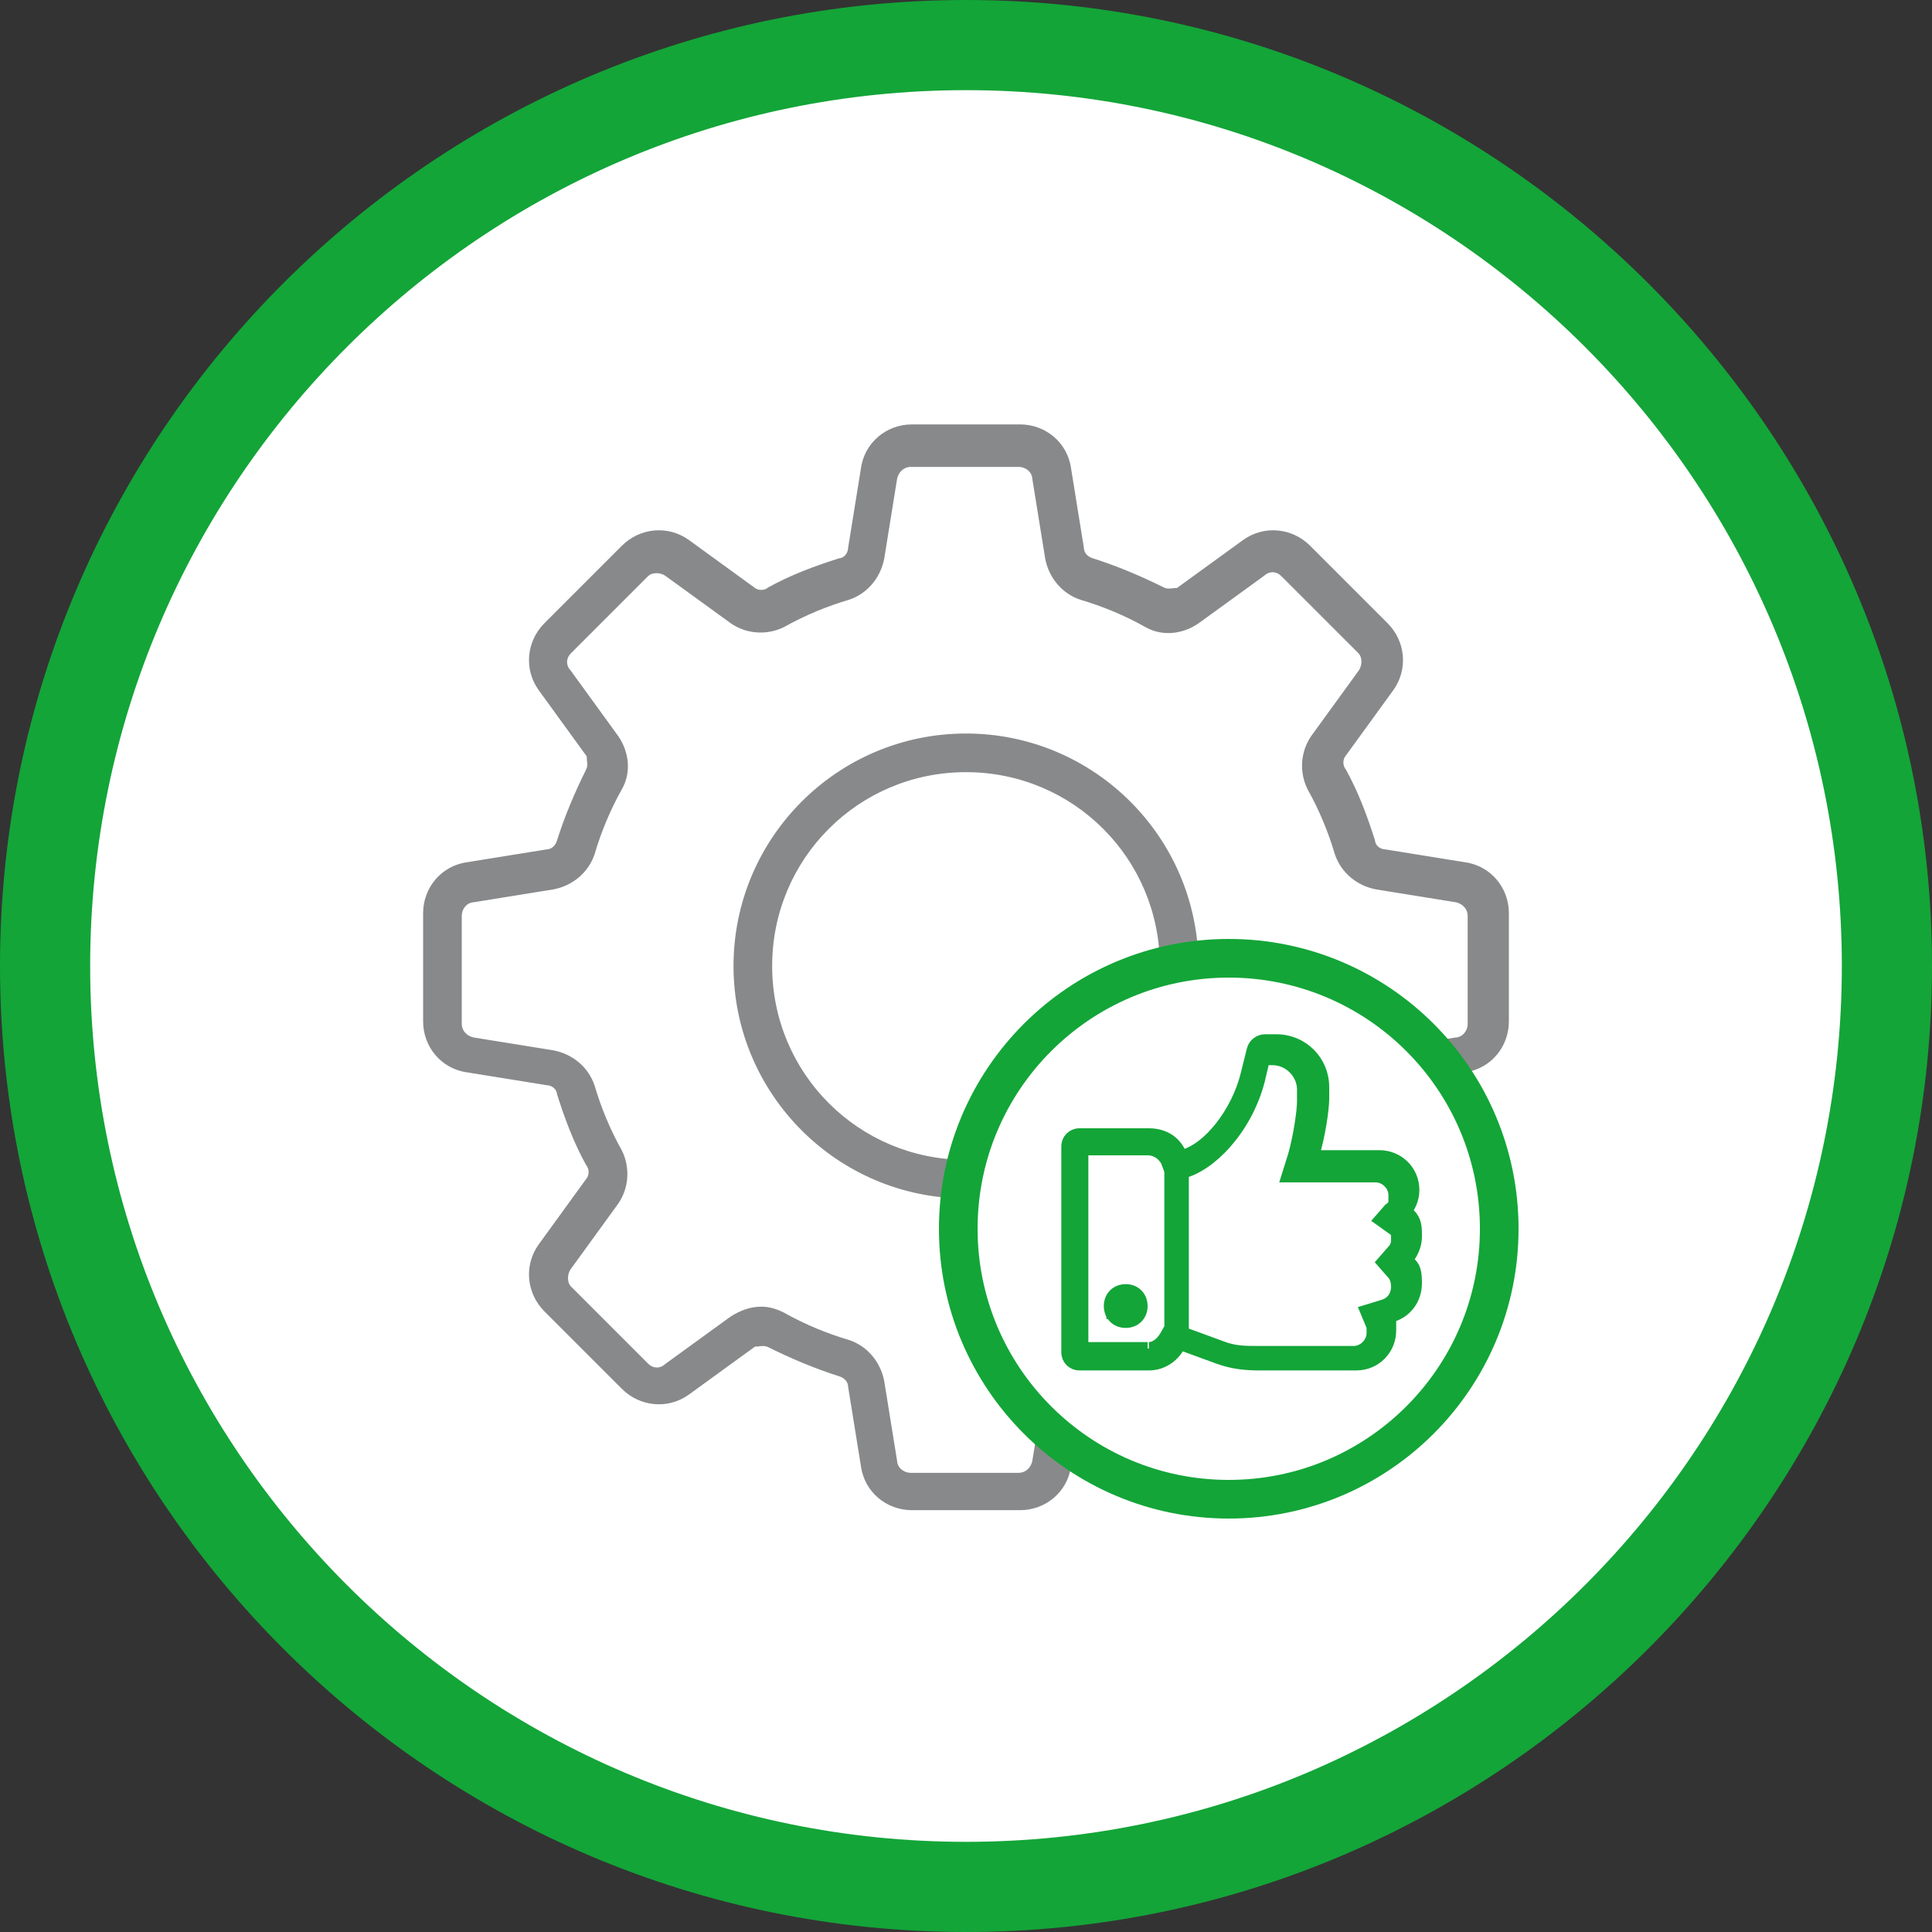
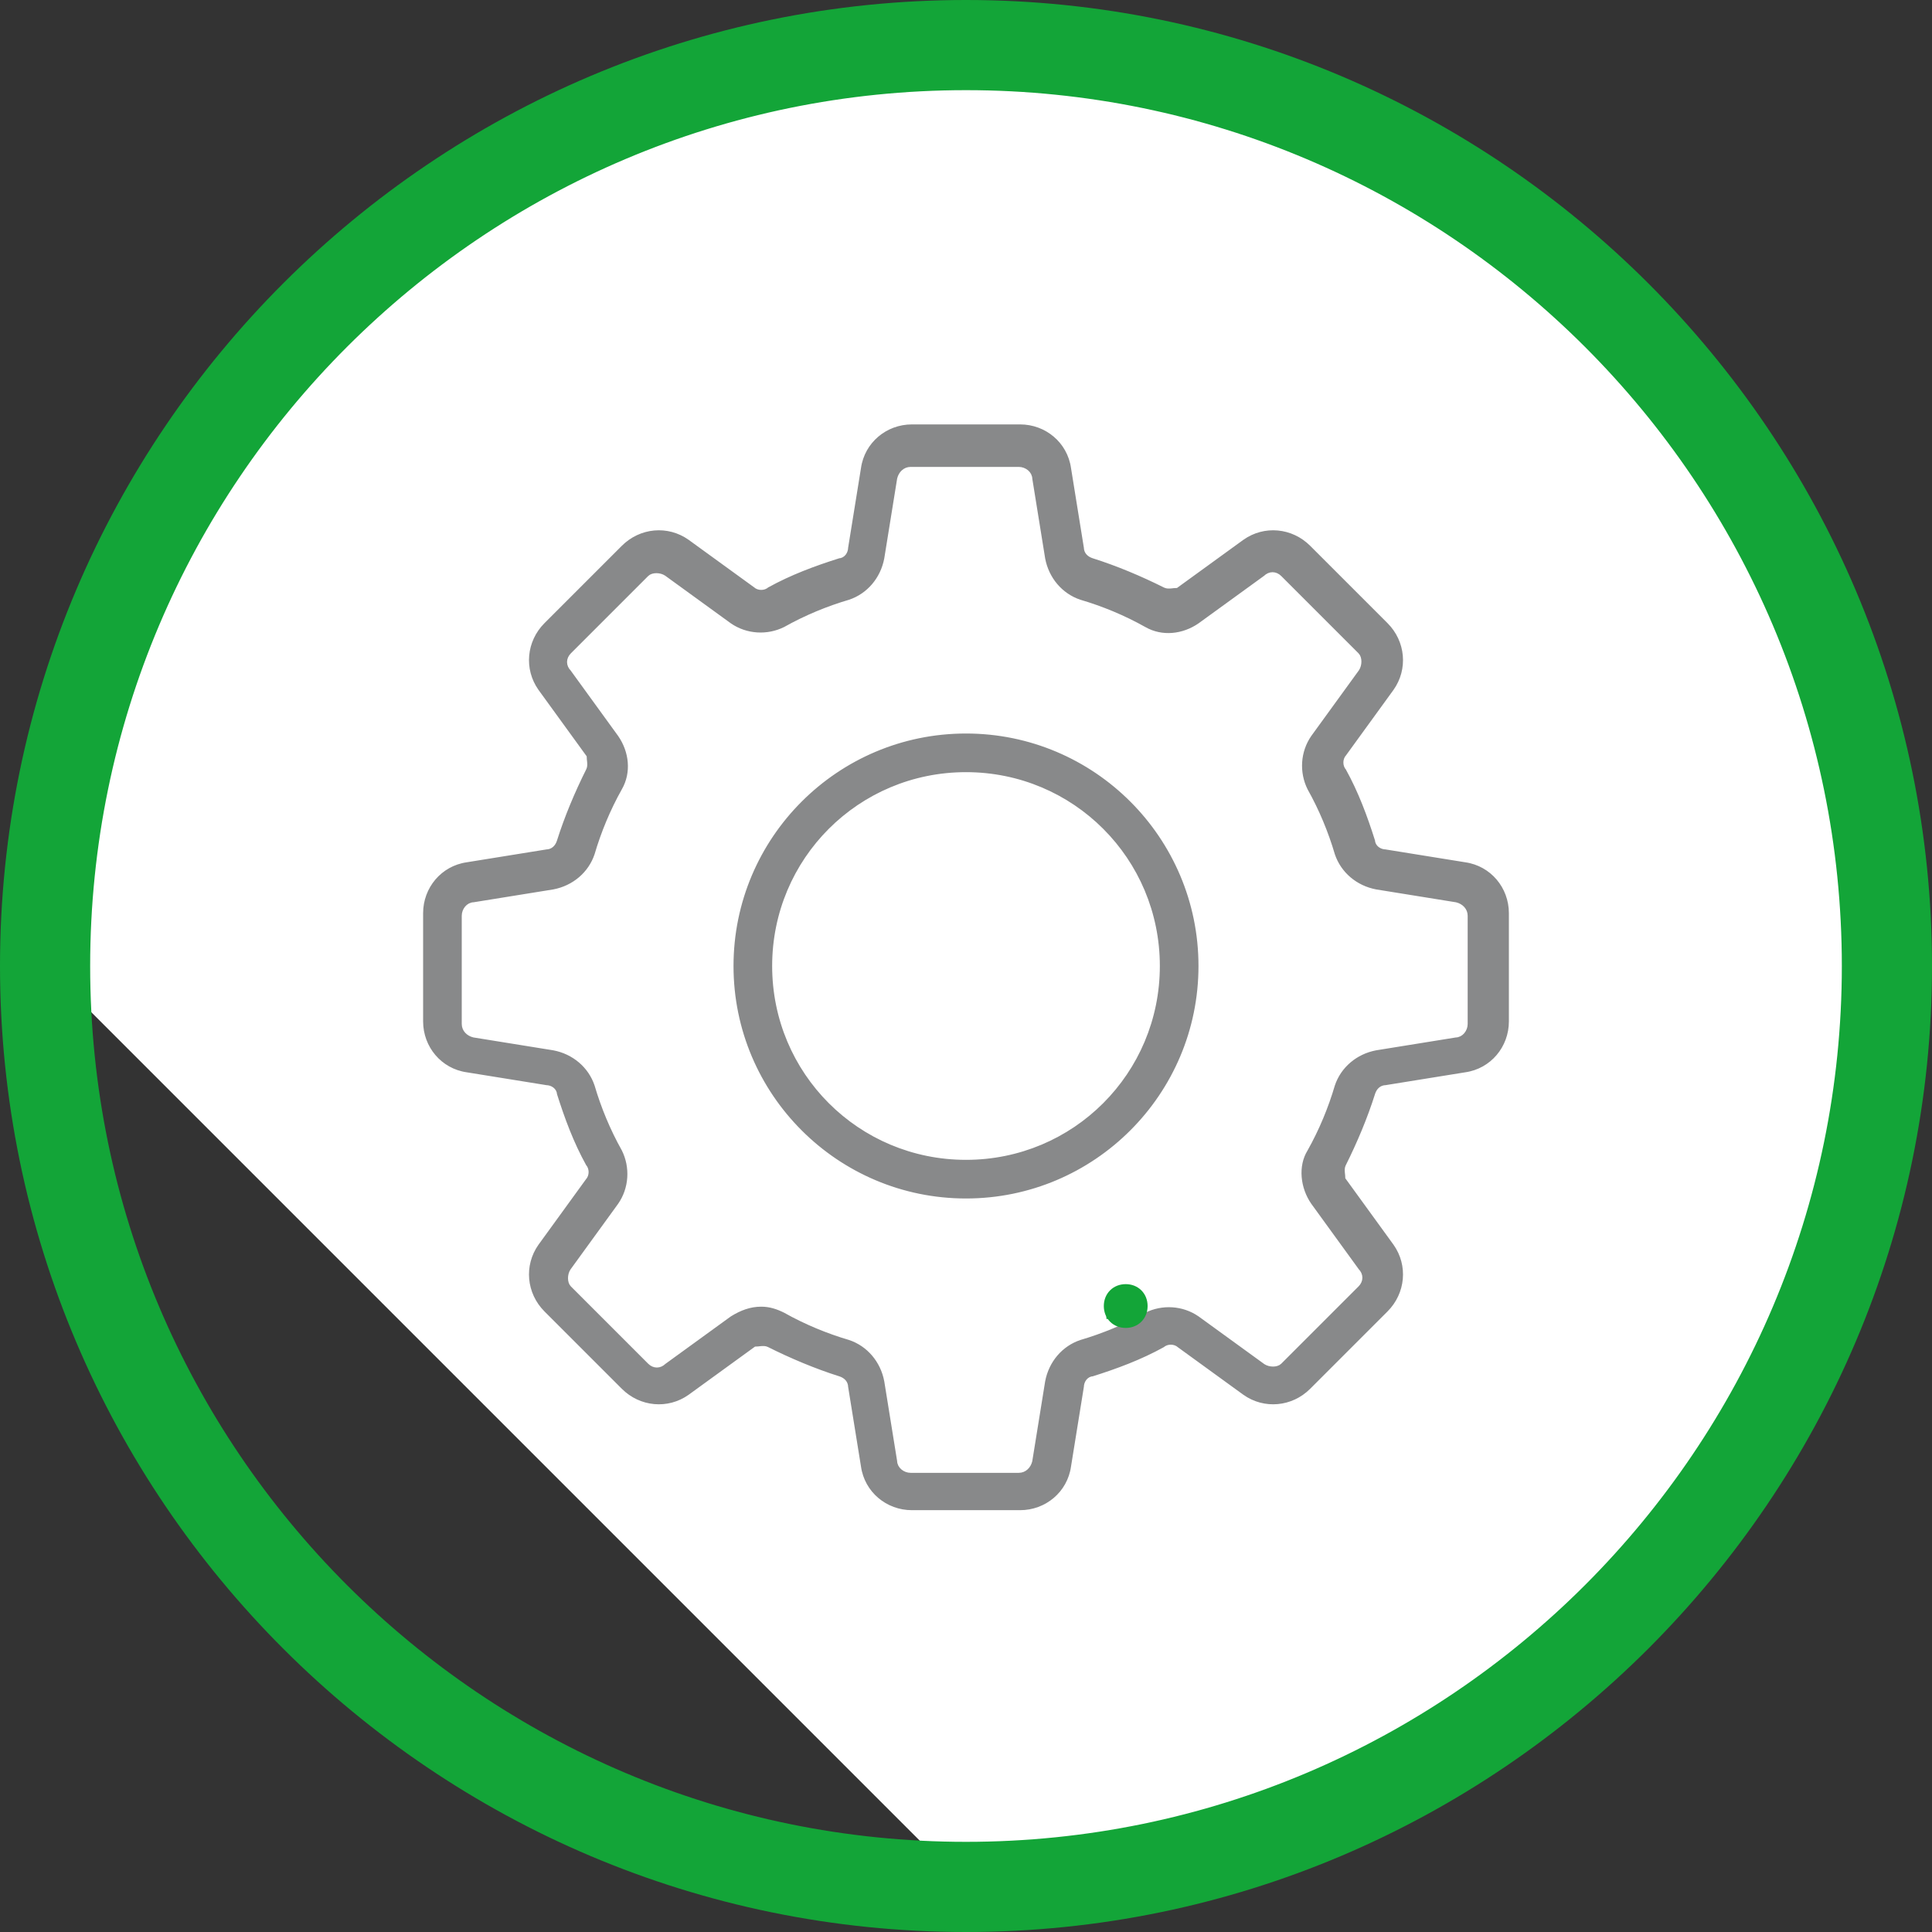
<svg xmlns="http://www.w3.org/2000/svg" version="1.1" viewBox="0 0 150 150">
  <rect x="0" y="0" width="150" height="150" fill="#333333" stroke="none" />
  <defs>
    <style>
      .st0 {
        fill: none;
      }

      .st1, .st2 {
        fill: #13a538;
      }

      .st1, .st3 {
        stroke: #13a538;
      }

      .st1, .st3, .st4 {
        stroke-miterlimit: 10;
      }

      .st3 {
        stroke-width: 3px;
      }

      .st3, .st5 {
        fill: #fff;
      }

      .st6 {
        clip-path: url(#clippath-1);
      }

      .st4 {
        fill: #88898a;
        stroke: #fff;
        stroke-width: .5px;
      }

      .st7 {
        clip-path: url(#clippath);
      }
    </style>
    <clipPath id="clippath">
      <rect class="st0" width="150" height="150" />
    </clipPath>
    <clipPath id="clippath-1">
      <rect class="st0" width="150" height="150" />
    </clipPath>
  </defs>
  <g id="HG">
    <g class="st7">
-       <path class="st5" d="M75,146.5c39.4,0,71.5-32.1,71.5-71.5S114.4,3.5,75,3.5,3.5,35.6,3.5,75s32.1,71.5,71.5,71.5" />
+       <path class="st5" d="M75,146.5c39.4,0,71.5-32.1,71.5-71.5S114.4,3.5,75,3.5,3.5,35.6,3.5,75" />
    </g>
  </g>
  <g id="Geschäftsbetrieb_Kopie">
    <g class="st6">
      <path class="st2" d="M75,150C33.7,150,0,116.4,0,75S33.7,0,75,0s75,33.7,75,75-33.7,75-75,75ZM75,7C37.5,7,7,37.5,7,75s30.5,68,68,68,68-30.5,68-68S112.5,7,75,7Z" />
    </g>
    <path class="st4" d="M79.2,117.5h-8.4c-2.1,0-3.9-1.5-4.2-3.6l-1-6.2c0-.3-.2-.5-.5-.6-1.9-.6-3.8-1.4-5.6-2.3-.2-.1-.6,0-.8,0l-5.1,3.7c-1.7,1.2-4,1-5.5-.5l-6-6c-1.5-1.5-1.7-3.8-.5-5.5l3.7-5.1c.2-.2.2-.6,0-.8-1-1.8-1.7-3.7-2.3-5.6,0-.3-.3-.5-.6-.5l-6.2-1c-2.1-.3-3.6-2.1-3.6-4.2v-8.4c0-2.1,1.5-3.9,3.6-4.2l6.2-1c.3,0,.5-.2.6-.5.6-1.9,1.4-3.8,2.3-5.6.1-.2,0-.6,0-.8l-3.7-5.1c-1.2-1.7-1-4,.5-5.5l6-6c1.5-1.5,3.8-1.7,5.5-.5l5.1,3.7c.2.2.6.2.8,0,1.8-1,3.7-1.7,5.6-2.3.3,0,.5-.3.5-.6l1-6.2c.3-2.1,2.1-3.6,4.2-3.6h8.4c2.1,0,3.9,1.5,4.2,3.6l1,6.2c0,.3.2.5.5.6,1.9.6,3.8,1.4,5.6,2.3.2.1.6,0,.8,0l5.1-3.7c1.7-1.2,4-1,5.5.5l6,6c1.5,1.5,1.7,3.8.5,5.5l-3.7,5.1c-.2.2-.2.6,0,.8,1,1.8,1.7,3.7,2.3,5.6,0,.3.3.5.6.5l6.2,1c2.1.3,3.6,2.1,3.6,4.2v8.4c0,2.1-1.5,3.9-3.6,4.2l-6.2,1c-.3,0-.5.2-.6.5-.6,1.9-1.4,3.8-2.3,5.6-.1.2,0,.6,0,.8l3.7,5.1c1.2,1.7,1,4-.5,5.5l-6,6c-1.5,1.5-3.8,1.7-5.5.5l-5.1-3.7c-.2-.2-.6-.2-.8,0-1.8,1-3.7,1.7-5.6,2.3-.3,0-.5.3-.5.6l-1,6.2c-.3,2.1-2.1,3.6-4.2,3.6ZM59.1,101.2c.7,0,1.3.2,1.9.5,1.6.9,3.3,1.6,5,2.1,1.5.5,2.6,1.8,2.9,3.4l1,6.2c0,.4.4.7.8.7h8.4c.4,0,.7-.3.8-.7l1-6.2c.3-1.6,1.4-2.9,2.9-3.4,1.7-.5,3.4-1.2,5-2.1,1.4-.7,3.1-.6,4.4.3l5.1,3.7c.3.2.8.2,1,0l6-6c.3-.3.3-.7,0-1l-3.7-5.1c-.9-1.3-1.1-3.1-.3-4.4.9-1.6,1.6-3.3,2.1-5,.5-1.5,1.8-2.6,3.4-2.9l6.2-1c.4,0,.7-.4.7-.8v-8.4c0-.4-.3-.7-.7-.8l-6.2-1c-1.6-.3-2.9-1.4-3.4-2.9-.5-1.7-1.2-3.4-2.1-5-.7-1.4-.6-3.1.3-4.4l3.7-5.1c.2-.3.2-.8,0-1l-6-6c-.3-.3-.7-.3-1,0l-5.1,3.7c-1.3.9-3,1.1-4.4.3-1.6-.9-3.3-1.6-5-2.1-1.5-.5-2.6-1.8-2.9-3.4l-1-6.2c0-.4-.4-.7-.8-.7h-8.4c-.4,0-.7.3-.8.7l-1,6.2c-.3,1.6-1.4,2.9-2.9,3.4-1.7.5-3.4,1.2-5,2.1-1.4.7-3.1.6-4.4-.3l-5.1-3.7c-.3-.2-.8-.2-1,0l-6,6c-.3.3-.3.7,0,1l3.7,5.1c.9,1.3,1.1,3,.3,4.4-.9,1.6-1.6,3.3-2.1,5-.5,1.5-1.8,2.6-3.4,2.9l-6.2,1c-.4,0-.7.4-.7.8v8.4c0,.4.3.7.7.8l6.2,1c1.6.3,2.9,1.4,3.4,2.9.5,1.7,1.2,3.4,2.1,5,.7,1.4.6,3.1-.3,4.4l-3.7,5.1c-.2.3-.2.8,0,1l6,6c.3.3.7.3,1,0l5.1-3.7c.8-.5,1.6-.8,2.5-.8ZM75,93.3c-10.1,0-18.3-8.2-18.3-18.3s8.2-18.3,18.3-18.3,18.3,8.2,18.3,18.3-8.2,18.3-18.3,18.3ZM75,60.2c-8.2,0-14.8,6.6-14.8,14.8s6.6,14.8,14.8,14.8,14.8-6.6,14.8-14.8-6.6-14.8-14.8-14.8Z" />
    <g>
-       <circle class="st3" cx="95.4" cy="95.4" r="21" />
      <g>
-         <path class="st1" d="M109,94.2c.4-.5.7-1.1.7-1.8,0-1.5-1.2-2.6-2.6-2.6h-5.2c.5-1.6.8-3.7.8-4.5v-.9c0-2-1.6-3.6-3.6-3.6h-.9c-.4,0-.8.3-.9.7l-.5,2c-.7,2.8-2.9,5.8-5.1,6.3-.4-1.1-1.3-1.7-2.5-1.7h-5.4c-.5,0-.9.4-.9.9v16c0,.5.4.9.9.9h5.4c1.1,0,2-.7,2.4-1.6l3,1.1c1.1.4,2.1.5,3.2.5h7.5c1.5,0,2.6-1.2,2.6-2.6s0-.7,0-1.1c1.2-.3,2-1.3,2-2.6s-.3-1.3-.7-1.8c.4-.5.7-1.1.7-1.8s0-1.2-.5-1.7M89.1,104.7h-5.1v-15.5h5.1c.7,0,1.2.4,1.5.9l.3.8v12.2l-.4.7c-.3.5-.8.9-1.3.9M108.1,95c.3.3.4.7.4,1.1s0,.7-.4,1.1l-.7.8.7.8c.3.3.4.7.4,1.1,0,.7-.4,1.3-1.1,1.5l-1.3.4.5,1.2v.5c0,.8-.7,1.5-1.5,1.5h-7.5c-.9,0-1.8,0-2.8-.4l-3-1.1v-12.5c2.1-.5,4.9-3.3,5.9-7.1l.4-1.7h.7c1.3,0,2.4,1.1,2.4,2.4v.9c0,.8-.3,2.8-.7,4.2l-.5,1.6h6.8c.8,0,1.5.7,1.5,1.5s0,.8-.4,1.1l-.7.8.7.5v-.2h.2Z" />
        <path class="st1" d="M86.4,101.4v1h0v-1Z" />
      </g>
      <path class="st1" d="M87.4,100.2c-.7,0-1.2.5-1.2,1.2s.5,1.2,1.2,1.2,1.2-.5,1.2-1.2-.5-1.2-1.2-1.2" />
    </g>
  </g>
</svg>